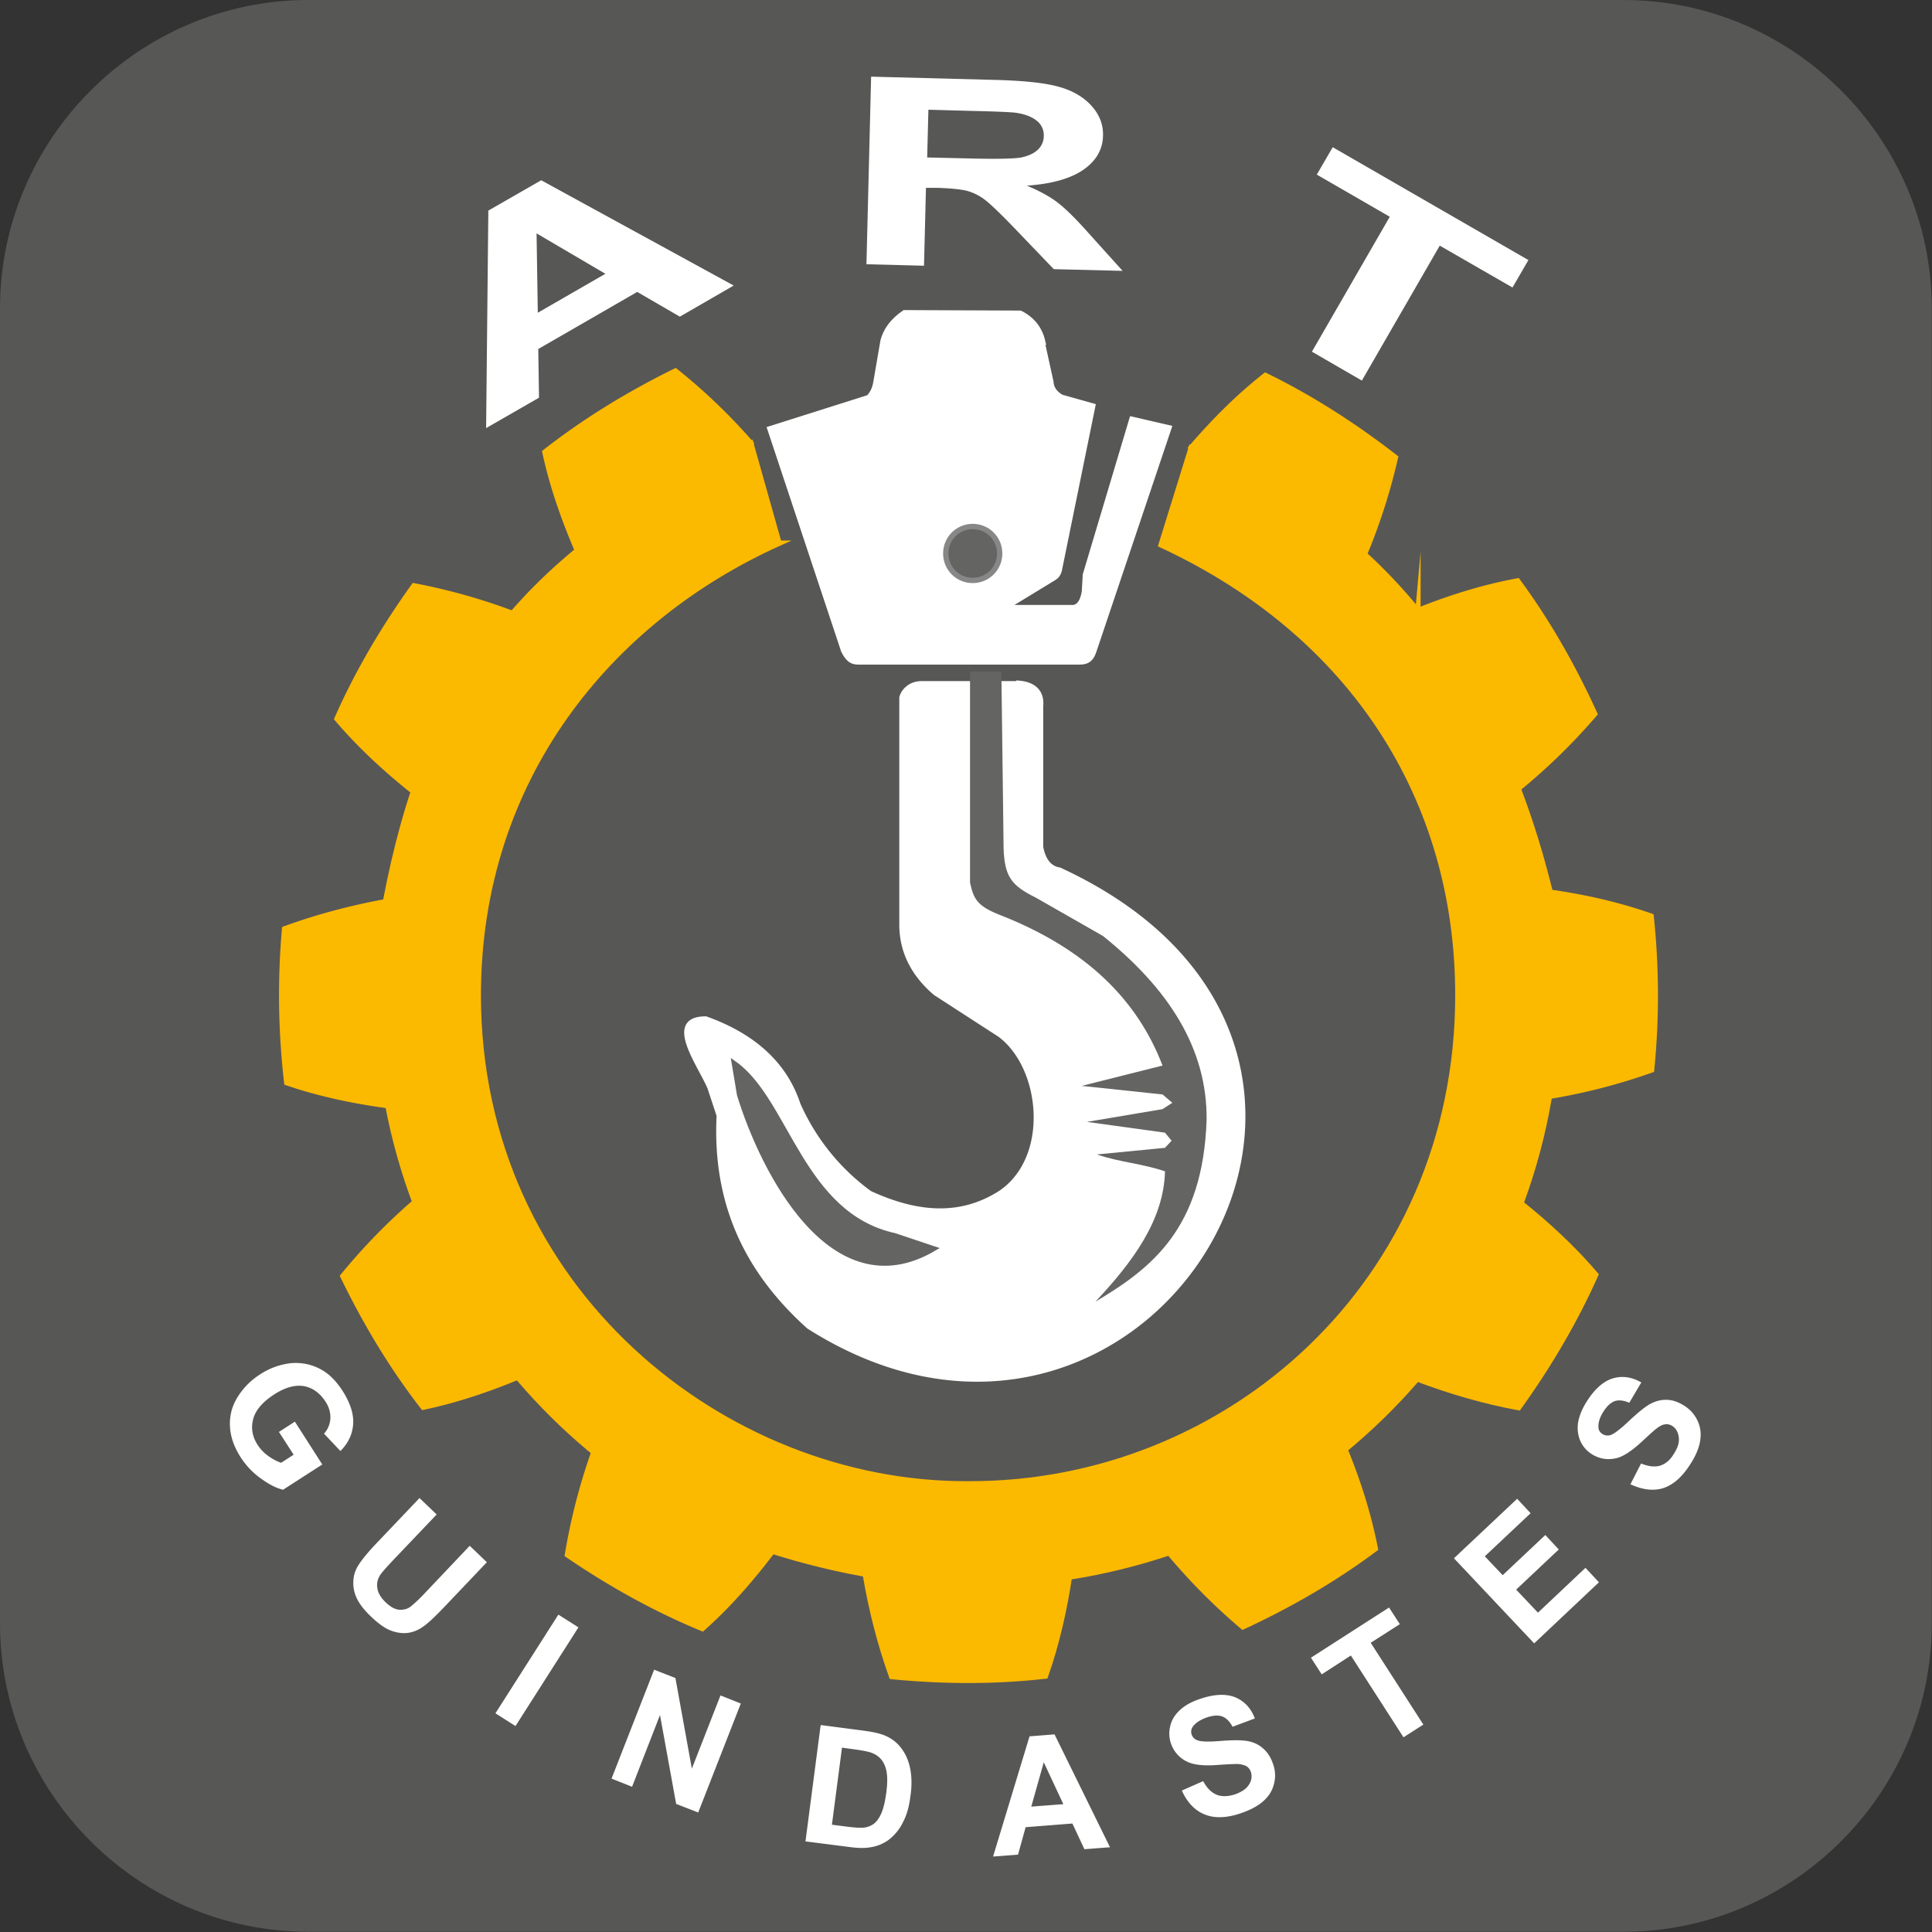
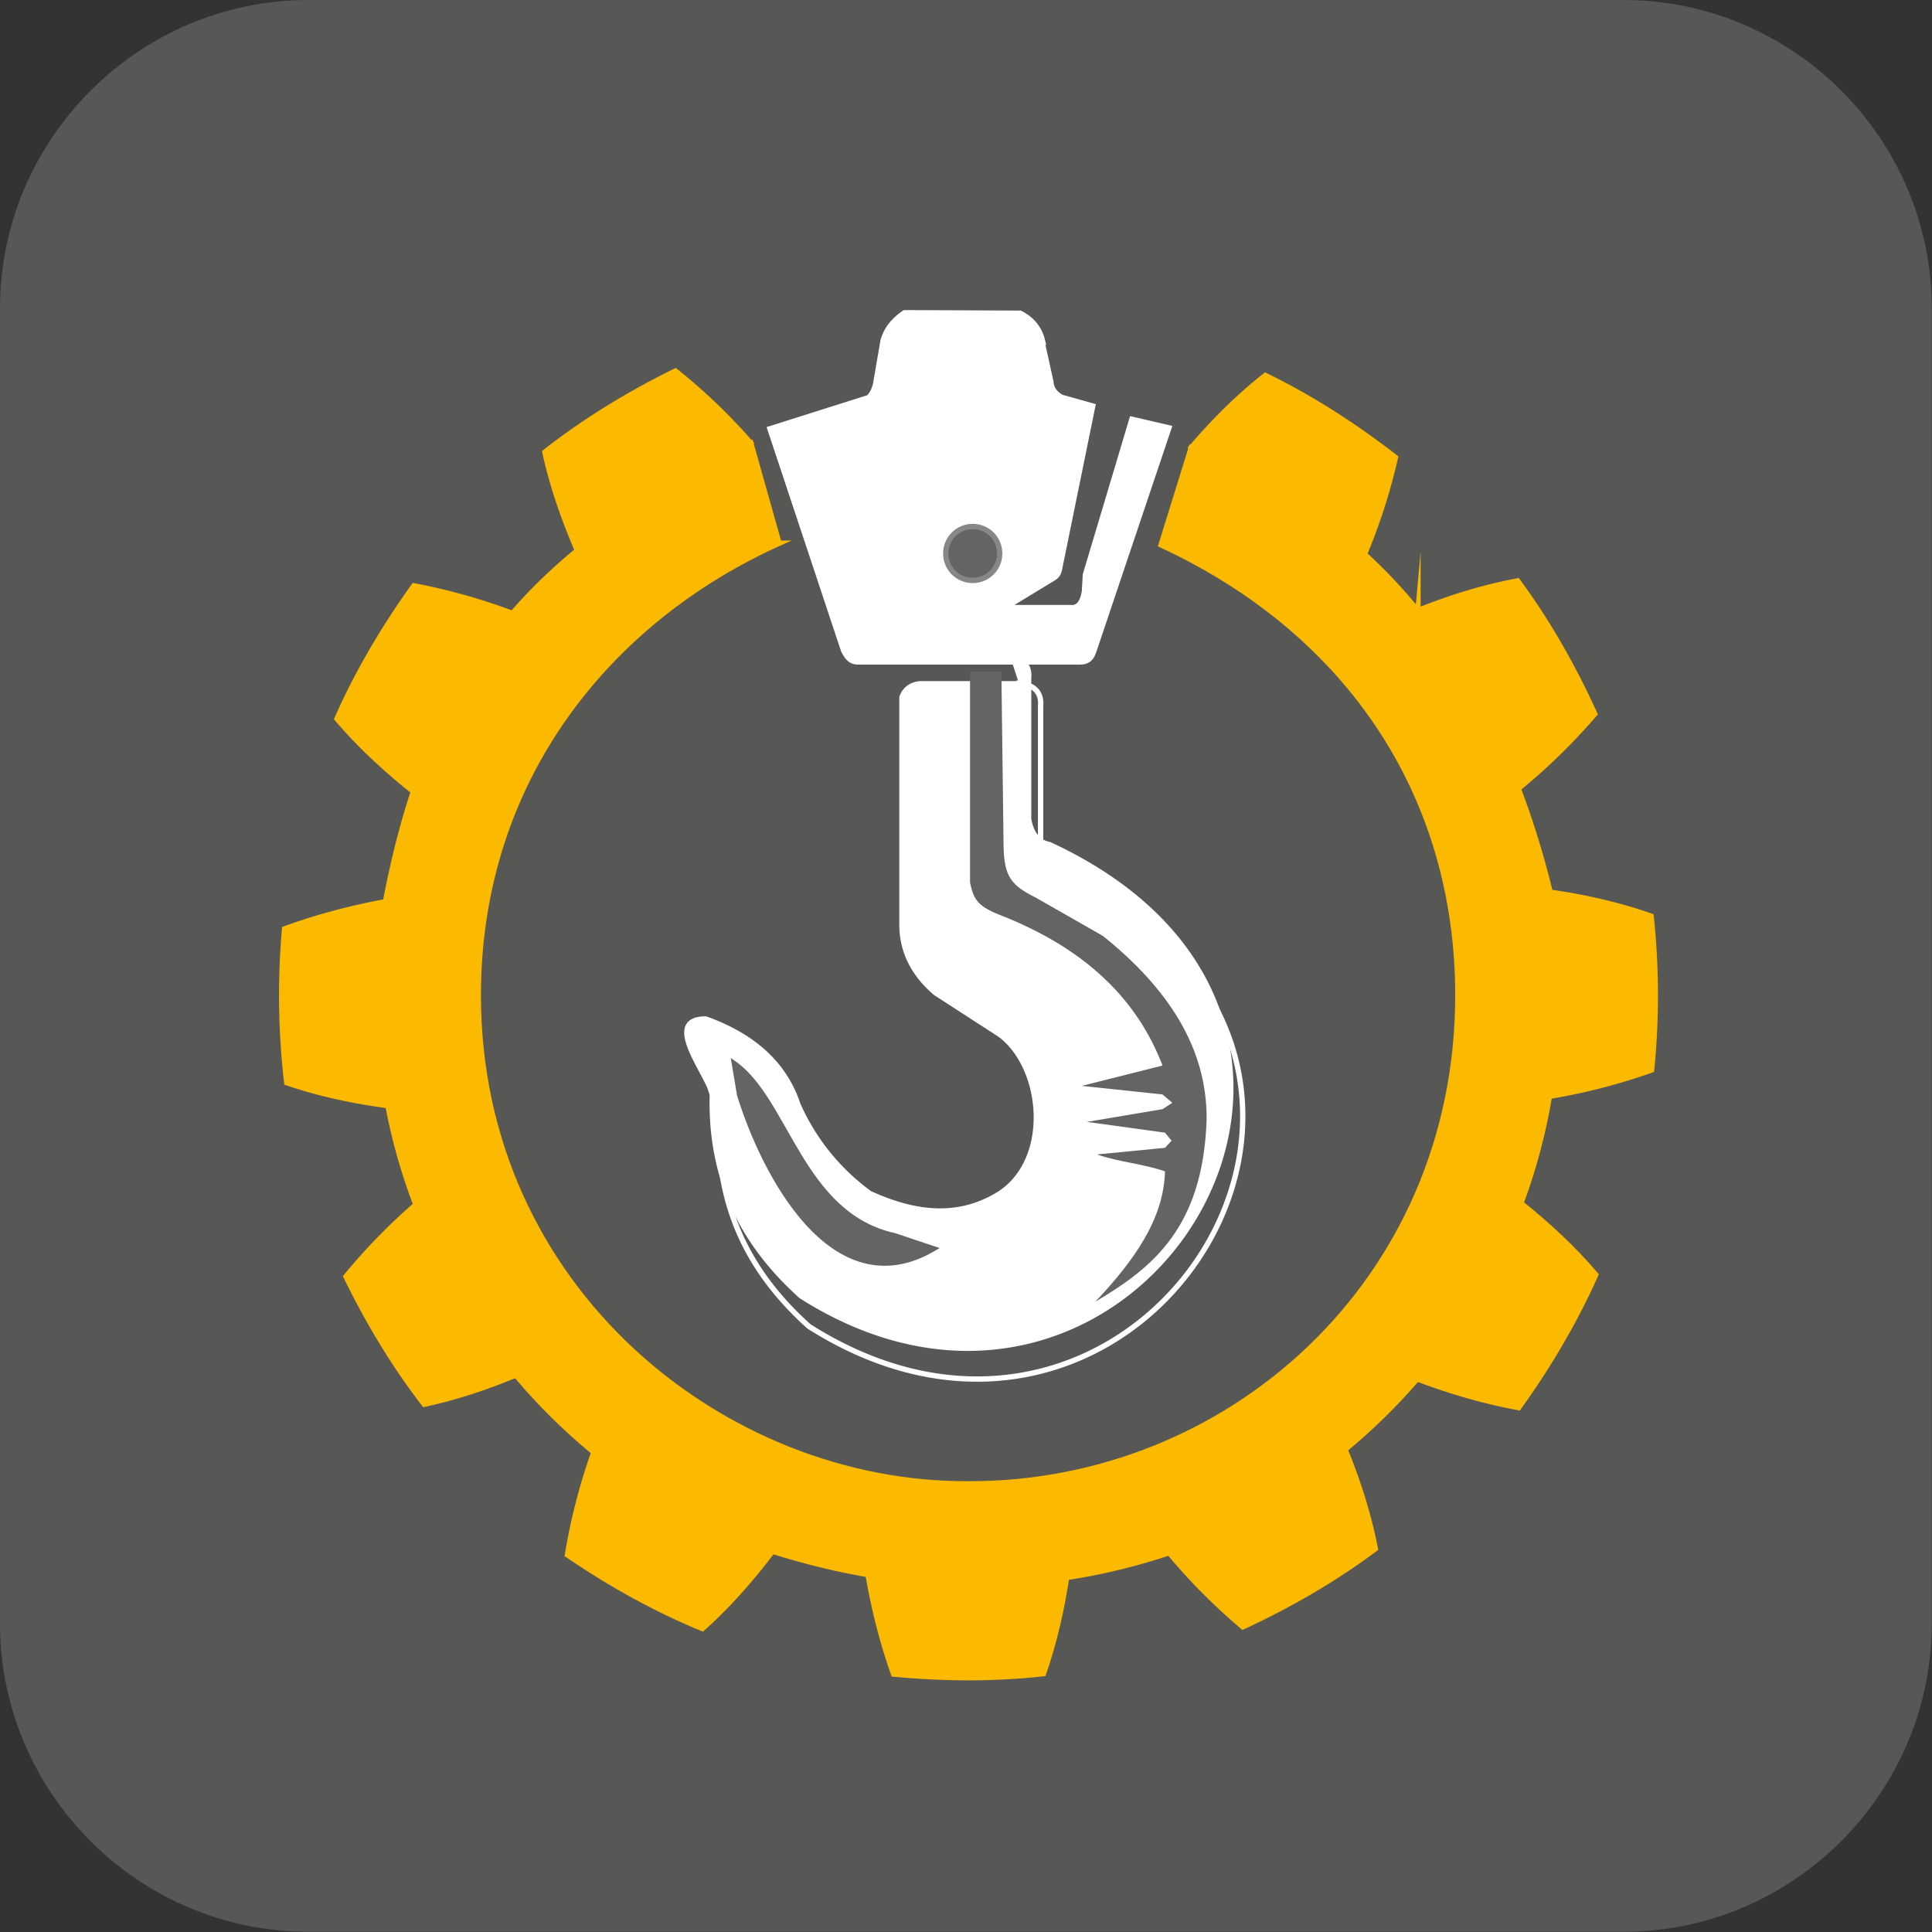
<svg xmlns="http://www.w3.org/2000/svg" width="80" height="80" fill="none">
  <rect width="100%" height="100%" fill="#333333" stroke="none" />
  <g clip-path="url(#a)">
    <path fill="#575756" fill-rule="evenodd" d="M12.767 0h54.456C74.25 0 79.99 5.75 79.99 12.767v54.456c0 7.027-5.75 12.767-12.767 12.767H12.767C5.74 79.99 0 74.24 0 67.223V12.767C0 5.75 5.75 0 12.767 0" clip-rule="evenodd" />
    <path fill="#fff" fill-rule="evenodd" d="M43.169 14.116c-.122-.507-.426-.893-.923-1.146l-4.796-.02c-.528.365-.771.75-.883 1.156l-.284 1.653c-.05.324-.131.497-.304.7l-4.097 1.297 3.053 9.188c.162.314.304.466.598.466h9.177c.365 0 .497-.182.588-.466l3.104-9.228-1.532-.355-1.926 6.44c-.01.233-.03.466-.041.71-.081.435-.223.597-.436.648h-2.85l2.029-1.237c.131-.081.202-.203.233-.396l1.369-6.713-1.298-.365c-.264-.152-.426-.365-.436-.639l-.375-1.703z" clip-rule="evenodd" />
    <path stroke="#fff" stroke-miterlimit="22.93" stroke-width=".22" d="M43.169 14.116c-.122-.507-.426-.893-.923-1.146l-4.796-.02c-.528.365-.771.75-.883 1.156l-.284 1.653c-.05.324-.131.497-.304.7l-4.097 1.297 3.053 9.188c.162.314.304.466.598.466h9.177c.365 0 .497-.182.588-.466l3.104-9.228-1.532-.355-1.926 6.44c-.01.233-.03.466-.041.71-.081.435-.223.597-.436.648h-2.85l2.029-1.237c.131-.081.202-.203.233-.396l1.369-6.713-1.298-.365c-.264-.152-.426-.365-.436-.639l-.375-1.703z" />
    <path fill="#646463" fill-rule="evenodd" d="M40.279 21.803c.618 0 1.115.496 1.115 1.115s-.496 1.116-1.115 1.116a1.11 1.11 0 0 1-1.116-1.116c0-.619.497-1.116 1.116-1.116" clip-rule="evenodd" />
    <path stroke="#878787" stroke-miterlimit="22.93" stroke-width=".22" d="M40.279 21.803c.618 0 1.115.496 1.115 1.115s-.496 1.116-1.115 1.116a1.11 1.11 0 0 1-1.116-1.116c0-.619.497-1.116 1.116-1.116Z" />
    <path fill="#FBB900" fill-rule="evenodd" d="M17.077 32.744c1.775-1.51 3.417-3.63 4.229-7.311a24.7 24.7 0 0 0-4.168-1.176c-1.349 1.886-2.393 3.711-3.184 5.506.933 1.095 1.987 2.069 3.113 2.971z" clip-rule="evenodd" />
    <path stroke="#FBB900" stroke-miterlimit="22.93" stroke-width=".22" d="M17.077 32.744c1.775-1.51 3.417-3.63 4.229-7.311a24.7 24.7 0 0 0-4.168-1.176c-1.349 1.886-2.393 3.711-3.184 5.506.933 1.095 1.987 2.069 3.113 2.971z" />
    <path fill="#FBB900" fill-rule="evenodd" d="M23.912 22.806c3.012-.638 5.486-1.997 7.18-4.451a24 24 0 0 0-3.124-2.992c-2.079 1.024-3.863 2.15-5.405 3.357.304 1.41.78 2.758 1.349 4.086" clip-rule="evenodd" />
    <path stroke="#FBB900" stroke-miterlimit="22.93" stroke-width=".22" d="M23.912 22.806c3.012-.638 5.486-1.997 7.18-4.451a24 24 0 0 0-3.124-2.992c-2.079 1.024-3.863 2.15-5.405 3.357.304 1.41.78 2.758 1.349 4.086Z" />
    <path fill="#FBB900" fill-rule="evenodd" d="M49.314 18.547c1.805 2.556 4.32 3.813 7.14 4.513a24.7 24.7 0 0 0 1.328-4.117c-1.826-1.42-3.62-2.535-5.385-3.397-1.136.892-2.14 1.906-3.083 3.001" clip-rule="evenodd" />
    <path stroke="#FBB900" stroke-miterlimit="22.93" stroke-width=".22" d="M49.314 18.547c1.805 2.556 4.32 3.813 7.14 4.513a24.7 24.7 0 0 0 1.328-4.117c-1.826-1.42-3.62-2.535-5.385-3.397-1.136.892-2.14 1.906-3.083 3.001Z" />
    <path fill="#FBB900" fill-rule="evenodd" d="M58.715 25.28c-.294 3.256 1.135 5.69 4.228 7.312a25 25 0 0 0 3.093-3.032c-.963-2.11-2.028-3.924-3.194-5.506-1.42.263-2.789.69-4.127 1.227" clip-rule="evenodd" />
    <path stroke="#FBB900" stroke-miterlimit="22.93" stroke-width=".22" d="M58.715 25.28c-.294 3.256 1.135 5.69 4.228 7.312a25 25 0 0 0 3.093-3.032c-.963-2.11-2.028-3.924-3.194-5.506-1.42.263-2.789.69-4.127 1.227Z" />
    <path fill="#FBB900" fill-rule="evenodd" d="M64.18 36.943c-2.342 3.062-2.494 5.84.02 8.447a24.7 24.7 0 0 0 4.189-1.085 31 31 0 0 0-.02-6.369c-1.36-.476-2.759-.79-4.189-.993" clip-rule="evenodd" />
    <path stroke="#FBB900" stroke-miterlimit="22.93" stroke-width=".22" d="M64.18 36.943c-2.342 3.062-2.494 5.84.02 8.447a24.7 24.7 0 0 0 4.189-1.085 31 31 0 0 0-.02-6.369c-1.36-.476-2.759-.79-4.189-.993Z" />
    <path fill="#FBB900" fill-rule="evenodd" d="M62.954 49.811c-3.144.974-4.473 3.468-4.24 7.301 1.36.508 2.739.913 4.169 1.177 1.348-1.876 2.393-3.712 3.194-5.507-.933-1.095-1.988-2.068-3.113-2.97z" clip-rule="evenodd" />
    <path stroke="#FBB900" stroke-miterlimit="22.93" stroke-width=".22" d="M62.954 49.811c-3.144.974-4.473 3.468-4.24 7.301 1.36.508 2.739.913 4.169 1.177 1.348-1.876 2.393-3.712 3.194-5.507-.933-1.095-1.988-2.068-3.113-2.97z" />
    <path fill="#FBB900" fill-rule="evenodd" d="M55.693 60.013c-3.195.243-5.567 1.754-7.281 4.28a25 25 0 0 0 3.052 3.072c2.1-.974 3.914-2.059 5.486-3.235-.274-1.41-.71-2.779-1.257-4.117" clip-rule="evenodd" />
    <path stroke="#FBB900" stroke-miterlimit="22.93" stroke-width=".22" d="M55.693 60.013c-3.195.243-5.567 1.754-7.281 4.28a25 25 0 0 0 3.052 3.072c2.1-.974 3.914-2.059 5.486-3.235-.274-1.41-.71-2.779-1.257-4.117Z" />
    <path fill="#FBB900" fill-rule="evenodd" d="M44.285 65.225c-2.749-1.247-5.558-1.176-8.448.01.244 1.43.599 2.83 1.085 4.188 2.302.223 4.412.203 6.369-.02.476-1.359.79-2.758 1.004-4.188z" clip-rule="evenodd" />
-     <path stroke="#FBB900" stroke-miterlimit="22.93" stroke-width=".22" d="M44.285 65.225c-2.749-1.247-5.558-1.176-8.448.01.244 1.43.599 2.83 1.085 4.188 2.302.223 4.412.203 6.369-.02.476-1.359.79-2.758 1.004-4.188z" />
    <path fill="#FBB900" fill-rule="evenodd" d="M31.974 64.241c-1.38-2.403-3.763-3.833-7.403-4.056a25 25 0 0 0-1.075 4.198c1.917 1.309 3.772 2.302 5.588 3.053 1.074-.954 2.018-2.039 2.89-3.185z" clip-rule="evenodd" />
    <path stroke="#FBB900" stroke-miterlimit="22.93" stroke-width=".22" d="M31.974 64.241c-1.38-2.403-3.763-3.833-7.403-4.056a25 25 0 0 0-1.075 4.198c1.917 1.309 3.772 2.302 5.588 3.053 1.074-.954 2.018-2.039 2.89-3.185z" />
    <path fill="#FBB900" fill-rule="evenodd" d="M21.62 56.95c-.02-2.697-1.349-5.141-4.401-7.21a25 25 0 0 0-3.022 3.103c1.014 2.09 2.12 3.874 3.326 5.426 1.41-.295 2.768-.761 4.097-1.319" clip-rule="evenodd" />
-     <path stroke="#FBB900" stroke-miterlimit="22.93" stroke-width=".22" d="M21.62 56.95c-.02-2.697-1.349-5.141-4.401-7.21a25 25 0 0 0-3.022 3.103c1.014 2.09 2.12 3.874 3.326 5.426 1.41-.295 2.768-.761 4.097-1.319Z" />
    <path fill="#FBB900" fill-rule="evenodd" d="M16.073 45.785c1.856-2.565 2.038-5.354-.112-8.447-1.43.264-2.819.629-4.177 1.126a31.4 31.4 0 0 0 .09 6.368c1.36.466 2.77.76 4.199.953" clip-rule="evenodd" />
    <path stroke="#FBB900" stroke-miterlimit="22.93" stroke-width=".22" d="M16.073 45.785c1.856-2.565 2.038-5.354-.112-8.447-1.43.264-2.819.629-4.177 1.126a31.4 31.4 0 0 0 .09 6.368c1.36.466 2.77.76 4.199.953Z" />
    <path fill="#FBB900" fill-rule="evenodd" d="m32.258 22.492-1.167-4.137c-9.775 4.705-13.456 10.14-15.13 18.983-1.997 12.402 5.649 23.445 16.013 26.893 5.628 1.775 11.114 1.846 16.448.061 10.708-4.229 17.645-14.48 15.789-27.268-2.353-9.685-7.494-15.607-14.887-18.477l-1.247 4.016c7.93 3.681 12.29 10.526 12.29 18.649 0 11.905-9.532 20.281-20.29 20.23-10.07.051-20.272-8.041-20.272-20.23 0-8.995 5.456-15.566 12.463-18.72z" clip-rule="evenodd" />
    <path stroke="#FBB900" stroke-miterlimit="22.93" stroke-width=".22" d="m32.258 22.492-1.167-4.137c-9.775 4.705-13.456 10.14-15.13 18.983-1.997 12.402 5.649 23.445 16.013 26.893 5.628 1.775 11.114 1.846 16.448.061 10.708-4.229 17.645-14.48 15.789-27.268-2.353-9.685-7.494-15.607-14.887-18.477l-1.247 4.016c7.93 3.681 12.29 10.526 12.29 18.649 0 11.905-9.532 20.281-20.29 20.23-10.07.051-20.272-8.041-20.272-20.23 0-8.995 5.456-15.566 12.463-18.72z" />
-     <path fill="#fff" fill-rule="evenodd" d="M42.196 28.313H38.16c-.447 0-.73.284-.812.568v9.44c.01 1.076.477 2.009 1.39 2.79l2.677 1.733c1.815 1.36 2.17 5.132 0 6.572-1.603 1.014-3.377.933-5.405 0a9.1 9.1 0 0 1-2.972-3.681c-.537-1.623-1.784-2.81-3.812-3.54-1.643-.01-.264 1.826.172 2.83l.385 1.166c-.192 3.823 1.308 6.571 3.712 8.731 13.872 8.812 26.568-11.418 10.374-18.892-.436-.071-.68-.416-.781-.953v-5.831c.05-.568-.254-.893-.892-.953z" clip-rule="evenodd" />
+     <path fill="#fff" fill-rule="evenodd" d="M42.196 28.313H38.16c-.447 0-.73.284-.812.568v9.44c.01 1.076.477 2.009 1.39 2.79l2.677 1.733c1.815 1.36 2.17 5.132 0 6.572-1.603 1.014-3.377.933-5.405 0a9.1 9.1 0 0 1-2.972-3.681c-.537-1.623-1.784-2.81-3.812-3.54-1.643-.01-.264 1.826.172 2.83c-.192 3.823 1.308 6.571 3.712 8.731 13.872 8.812 26.568-11.418 10.374-18.892-.436-.071-.68-.416-.781-.953v-5.831c.05-.568-.254-.893-.892-.953z" clip-rule="evenodd" />
    <path stroke="#fff" stroke-miterlimit="22.93" stroke-width=".22" d="M42.196 28.313H38.16c-.447 0-.73.284-.812.568v9.44c.01 1.076.477 2.009 1.39 2.79l2.677 1.733c1.815 1.36 2.17 5.132 0 6.572-1.603 1.014-3.377.933-5.405 0a9.1 9.1 0 0 1-2.972-3.681c-.537-1.623-1.784-2.81-3.812-3.54-1.643-.01-.264 1.826.172 2.83l.385 1.166c-.192 3.823 1.308 6.571 3.712 8.731 13.872 8.812 26.568-11.418 10.374-18.892-.436-.071-.68-.416-.781-.953v-5.831c.05-.568-.254-.893-.892-.953z" />
    <path fill="#646463" fill-rule="evenodd" d="m30.625 45.329-.213-1.278c2.17 1.542 2.758 6.267 6.632 7.119l1.602.537c-4.188 2.444-7.048-3.214-8.021-6.378" clip-rule="evenodd" />
    <path stroke="#646463" stroke-miterlimit="22.93" stroke-width=".22" d="m30.625 45.329-.213-1.278c2.17 1.542 2.758 6.267 6.632 7.119l1.602.537c-4.188 2.444-7.048-3.214-8.021-6.378Z" />
    <path fill="#646463" fill-rule="evenodd" d="M41.465 27.806h-1.298v8.741c.142.639.264.943 1.156 1.308 3.732 1.44 5.8 3.62 6.815 6.267l-3.346.842 3.346.355.406.345-.406.263-3.134.528 3.235.446.274.334-.274.294-2.819.274c.943.325 1.876.376 2.82.7-.051 2.008-1.319 3.732-2.88 5.395 2.322-1.38 4.451-3.022 4.603-7.525.03-2.98-1.602-5.455-4.29-7.615-.932-.528-1.855-1.065-2.788-1.592-1.004-.497-1.288-.862-1.328-2.039l-.092-7.331z" clip-rule="evenodd" />
-     <path fill="#fff" d="m67.517 61.453.436-.852c.304.121.558.152.78.091.224-.07.416-.223.569-.477.172-.263.243-.496.212-.71-.03-.202-.111-.354-.263-.456-.102-.06-.193-.091-.304-.07q-.153.015-.365.182c-.092.07-.294.253-.599.537q-.593.547-1.004.67-.578.151-1.064-.153a1.25 1.25 0 0 1-.477-.547 1.4 1.4 0 0 1-.091-.77c.05-.285.172-.579.375-.893.324-.507.69-.822 1.075-.933.395-.112.78-.05 1.166.172l-.497.842c-.233-.102-.436-.122-.598-.071-.162.06-.325.203-.467.426-.152.233-.223.456-.213.649 0 .132.061.223.173.294a.4.4 0 0 0 .324.04q.229-.075.76-.578c.356-.334.64-.567.863-.7.223-.12.456-.192.7-.182.243 0 .496.092.75.254.233.152.416.355.537.618.122.264.153.538.102.842-.05.304-.193.629-.426.984-.335.517-.7.831-1.116.963-.415.122-.862.06-1.359-.172m-3.964 6.601-3.327-3.529 2.617-2.464.557.598-1.896 1.785.74.781 1.765-1.663.558.598-1.765 1.663.903.954 1.967-1.856.558.598-2.678 2.525zm-5.416 3.884-2.18-3.387-1.207.781-.446-.69 3.235-2.078.446.69-1.206.77 2.18 3.387zm-9.167 2.2.872-.385c.152.284.335.467.548.558s.456.081.74 0c.294-.101.497-.233.609-.416a.6.6 0 0 0 .08-.517.46.46 0 0 0-.182-.243.94.94 0 0 0-.395-.092c-.122 0-.386.01-.812.041-.537.04-.932 0-1.196-.112a1.28 1.28 0 0 1-.73-.79 1.27 1.27 0 0 1-.02-.73c.06-.254.202-.467.415-.66q.32-.288.852-.456c.578-.193 1.055-.203 1.43-.05.375.162.639.445.801.871l-.923.345q-.181-.335-.426-.426c-.162-.06-.375-.05-.639.04-.263.092-.456.214-.578.376a.36.36 0 0 0-.05.335.38.38 0 0 0 .233.233c.152.06.466.07.953.03s.852-.04 1.105 0c.254.04.477.142.66.304q.288.244.425.67c.092.263.102.537.03.811-.07.284-.222.517-.455.72-.234.203-.548.365-.944.497-.577.193-1.074.203-1.47.04-.405-.162-.72-.496-.943-.983zm-4.918.569-.811-1.734-.517 1.835zm1.927 1.784-1.055.081-.497-1.064-1.937.152-.314 1.136-1.034.08 1.51-4.978 1.035-.081 2.302 4.685zm-11.094-4.117-.416 3.184.72.092c.274.03.466.04.588.03a.9.9 0 0 0 .416-.152c.111-.081.223-.223.314-.426.092-.203.163-.497.213-.872s.05-.66.01-.872a1.1 1.1 0 0 0-.213-.497.95.95 0 0 0-.415-.284q-.198-.075-.791-.152l-.436-.06zm-.872-.943 1.774.233c.396.051.7.122.903.213.274.122.497.294.67.538.172.233.293.517.354.841.06.325.071.71 0 1.156q-.073.594-.284 1.004a2.04 2.04 0 0 1-.629.781 1.7 1.7 0 0 1-.73.294c-.223.04-.517.04-.872-.01l-1.825-.233.628-4.807zm-8.67 2.22 1.764-4.512.882.345.68 3.752 1.186-3.032.842.335-1.765 4.512-.913-.355-.669-3.68-1.156 2.97-.841-.334zm-4.807-2.707 2.606-4.086.831.527-2.606 4.087zm-3.144-8.913.71.68-1.815 1.906c-.284.304-.467.507-.528.608-.111.172-.142.355-.111.548.03.192.142.385.345.578s.385.294.568.304.334-.03.466-.132a6 6 0 0 0 .598-.568l1.846-1.947.71.68-1.755 1.845c-.405.426-.7.7-.912.842a1.4 1.4 0 0 1-.629.243c-.213.02-.446-.01-.68-.101-.243-.091-.496-.274-.78-.538-.335-.314-.548-.598-.65-.841a1.45 1.45 0 0 1-.121-.69 1.3 1.3 0 0 1 .172-.578c.142-.243.406-.568.781-.963zm-5.851-2.718.69-.446 1.135 1.774-1.622 1.045c-.274-.06-.589-.223-.923-.467a3.2 3.2 0 0 1-.832-.872c-.273-.426-.426-.852-.446-1.288s.081-.831.314-1.206c.234-.376.538-.69.933-.943a2.9 2.9 0 0 1 1.309-.467c.446-.03.872.061 1.267.294.304.173.578.457.832.842.324.507.476.973.446 1.39-.03.425-.203.79-.527 1.115l-.68-.72a1 1 0 0 0 .264-.63c.01-.232-.05-.465-.203-.699-.233-.355-.527-.568-.892-.639q-.549-.09-1.217.335c-.487.314-.781.649-.883 1.024-.1.375-.04.73.183 1.075.112.172.254.325.436.456.183.132.355.224.538.284l.517-.334-.609-.943zM54.324 14.562l3.224-5.587-3.022-1.745.66-1.135 8.102 4.674-.659 1.136-3.012-1.734-3.225 5.588zM38.383 6.52l1.764.041c1.146.03 1.856.01 2.14-.04.284-.061.517-.163.68-.315a.77.77 0 0 0 .253-.578.75.75 0 0 0-.305-.639c-.202-.162-.507-.274-.882-.324-.193-.02-.77-.051-1.734-.071l-1.856-.051-.05 1.967zm-2.505 4.412.193-7.758 5.02.132q1.886.043 2.737.284c.568.152 1.024.416 1.359.78q.502.55.487 1.238c-.01.578-.284 1.054-.812 1.42-.527.365-1.308.588-2.342.659.507.213.923.436 1.247.68.325.242.771.679 1.319 1.297l1.399 1.552-2.85-.071-1.663-1.734c-.598-.619-1.004-1.004-1.227-1.167a2.2 2.2 0 0 0-.71-.344c-.253-.061-.659-.102-1.206-.122h-.487l-.081 3.225-2.383-.061zm-10.81.405-2.85-1.673.051 3.286zm5.313.487-2.23 1.288-1.765-1.024-4.097 2.363.03 2.017-2.19 1.258.092-9.005 2.19-1.257z" />
  </g>
  <defs>
    <clipPath id="a">
      <path fill="#fff" d="M0 0h80v80H0z" />
    </clipPath>
  </defs>
</svg>